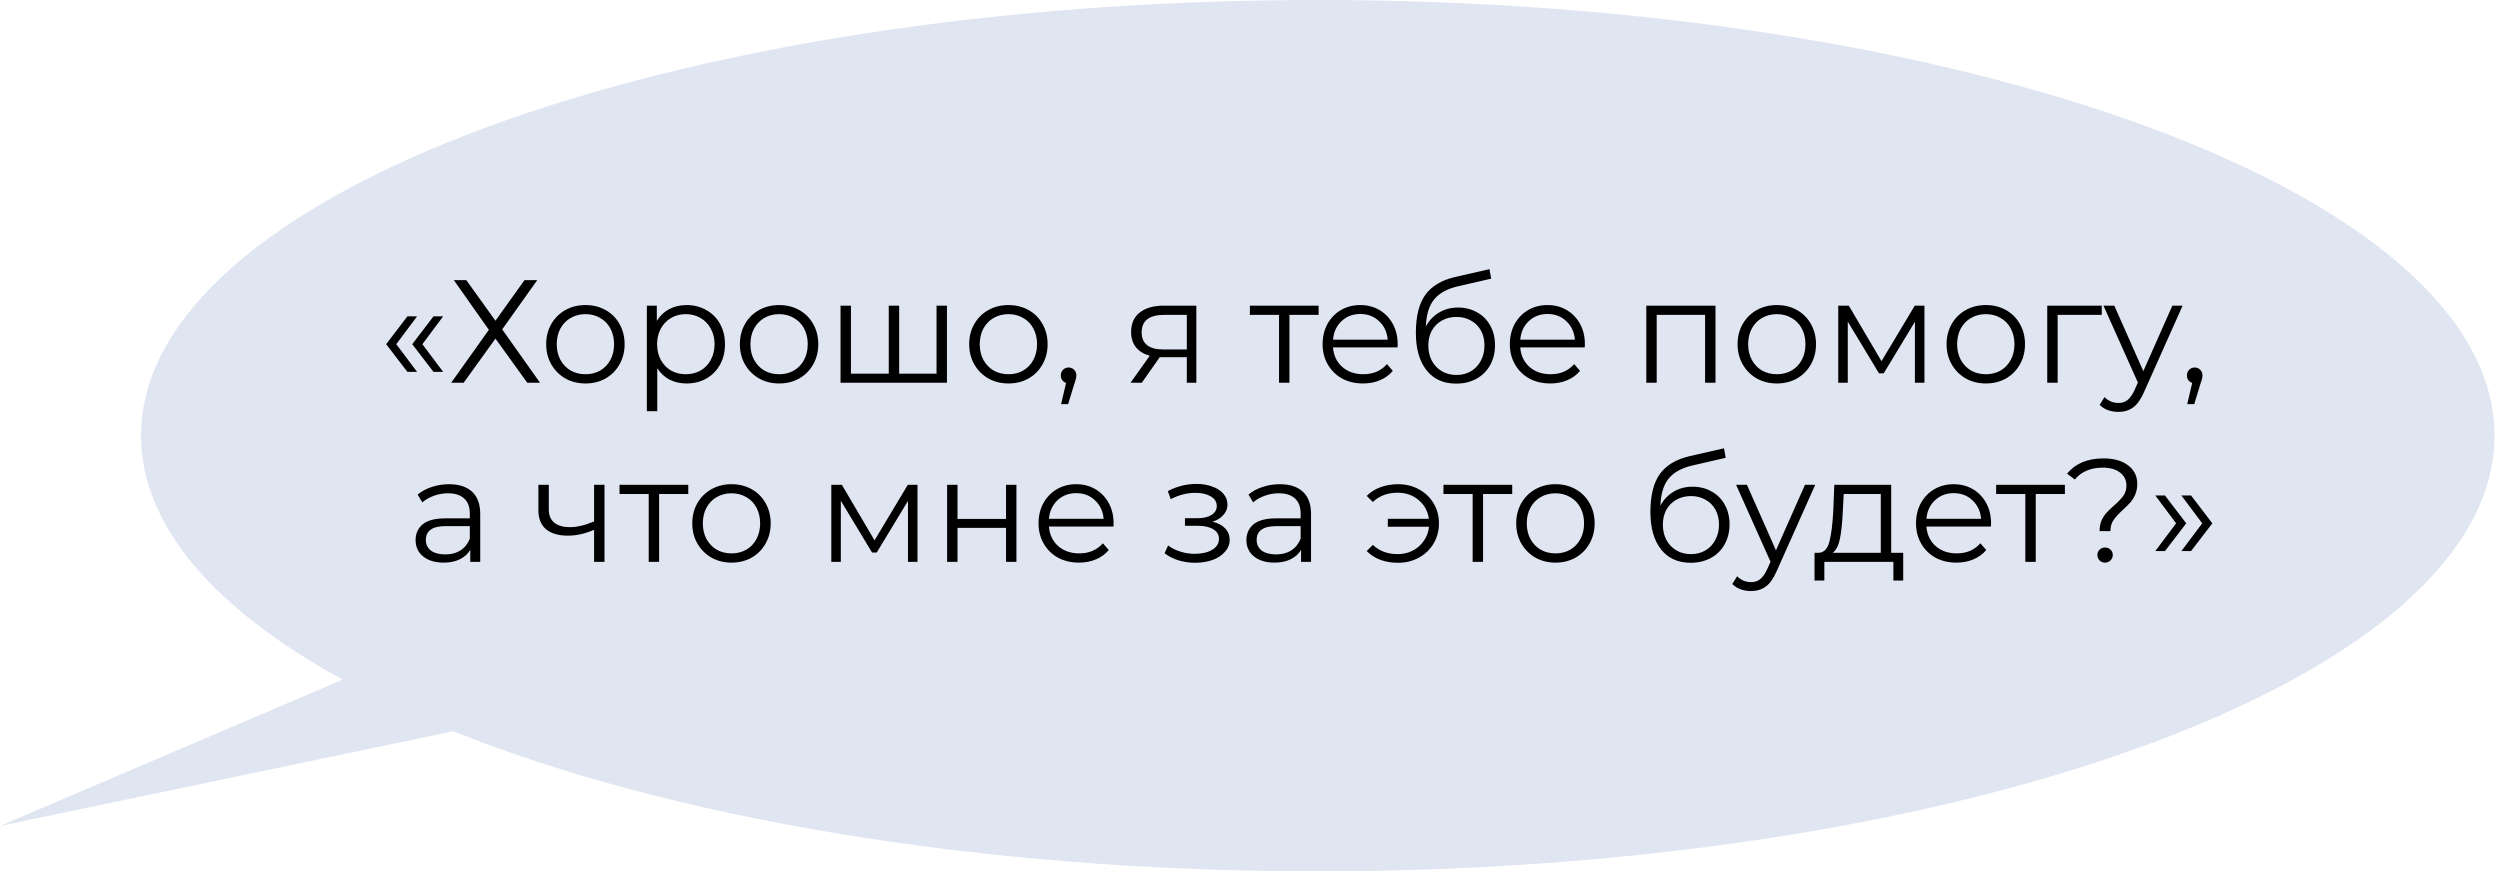
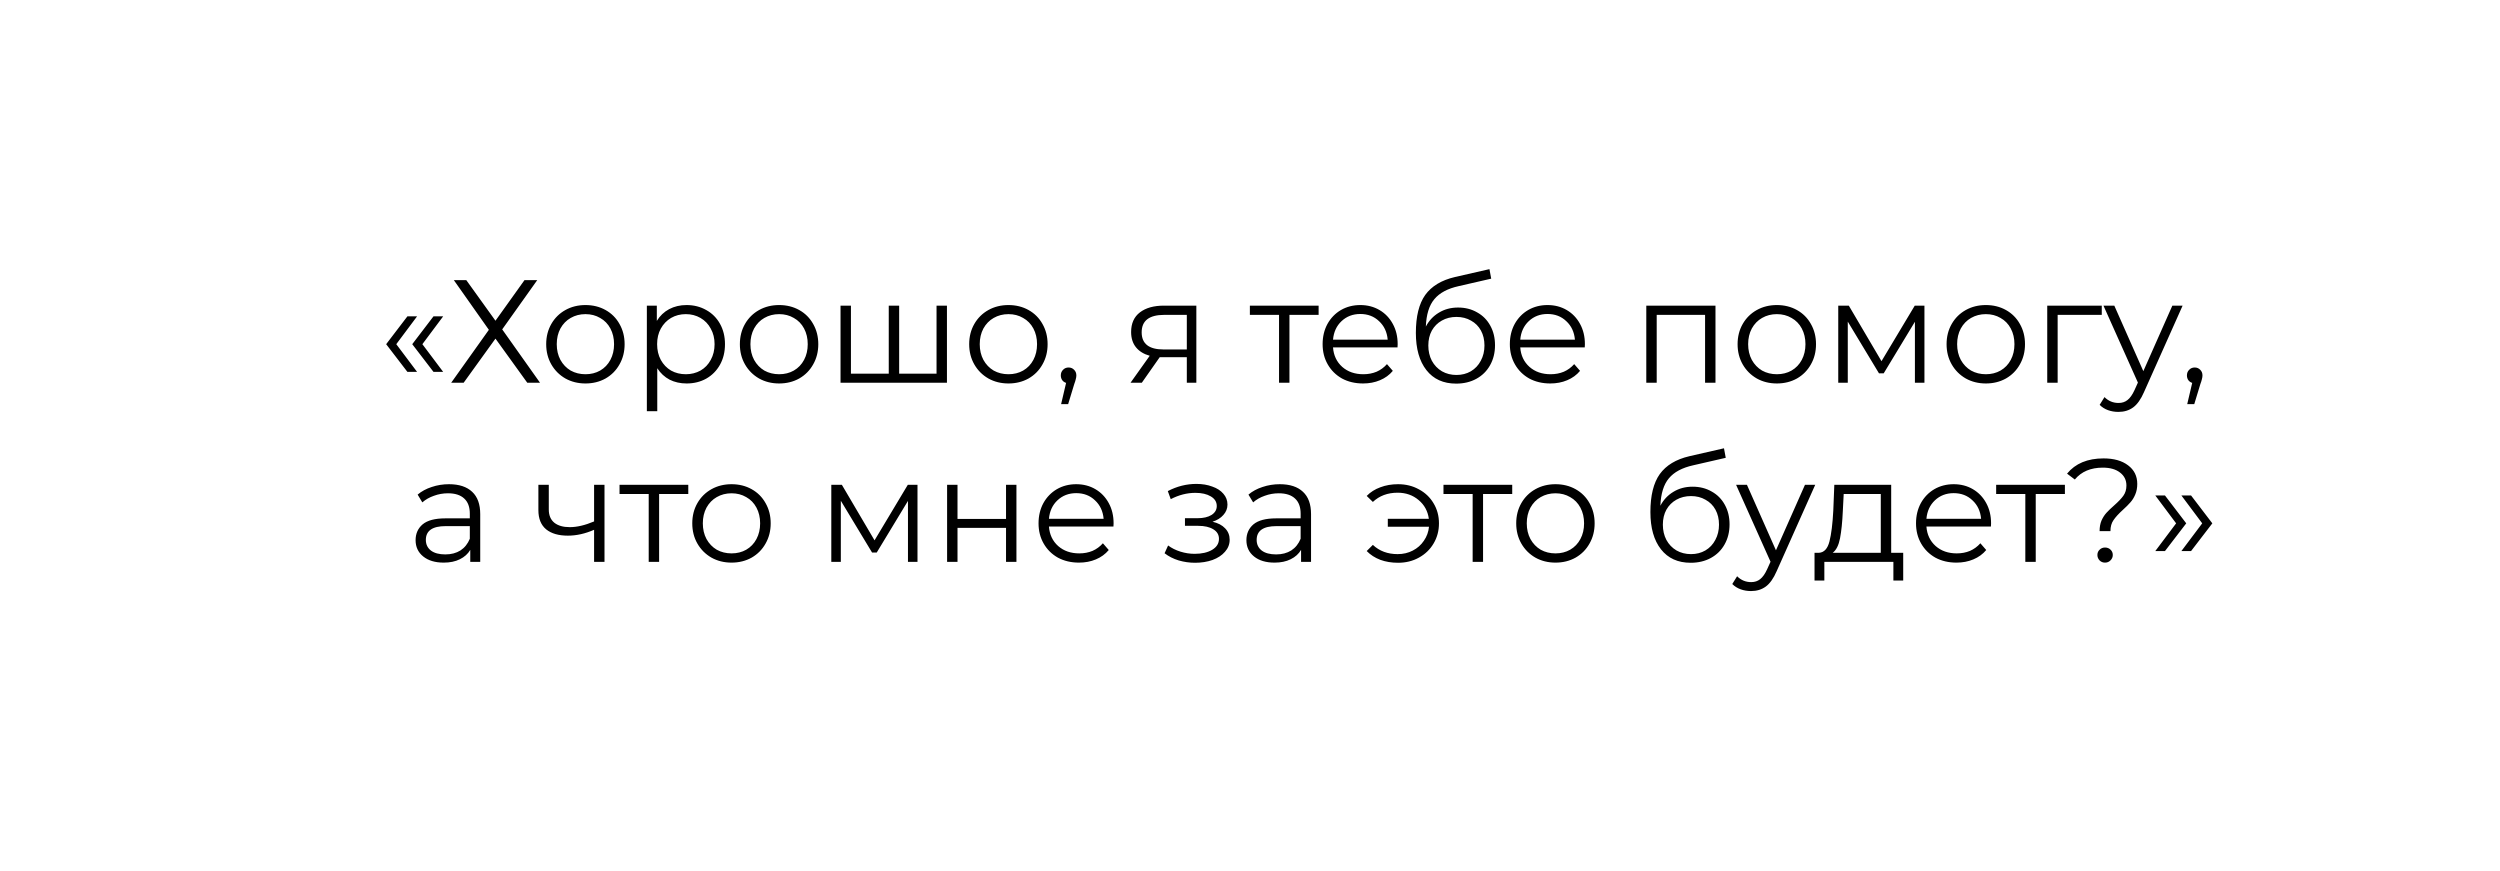
<svg xmlns="http://www.w3.org/2000/svg" width="307" height="107" viewBox="0 0 307 107" fill="none">
-   <path fill-rule="evenodd" clip-rule="evenodd" d="M161.823 107C241.631 107 306.328 83.047 306.328 53.5C306.328 23.953 241.631 0 161.823 0C82.015 0 17.317 23.953 17.317 53.5C17.317 64.6 26.448 74.91 42.079 83.457L0 101.427L55.659 89.796C82.06 100.375 119.851 107 161.823 107Z" fill="#DFE6F2" />
  <path d="M47.42 42.266L50.031 38.846H51.218L48.663 42.266L51.218 45.668H50.031L47.42 42.266ZM50.624 42.266L53.234 38.846H54.422L51.867 42.266L54.422 45.668H53.234L50.624 42.266ZM57.261 34.4L60.843 39.386L64.407 34.4H65.973L61.671 40.448L66.315 47H64.749L60.843 41.582L56.937 47H55.407L60.033 40.502L55.731 34.4H57.261ZM71.897 47.09C70.985 47.09 70.163 46.886 69.431 46.478C68.699 46.058 68.123 45.482 67.703 44.75C67.283 44.018 67.073 43.19 67.073 42.266C67.073 41.342 67.283 40.514 67.703 39.782C68.123 39.05 68.699 38.48 69.431 38.072C70.163 37.664 70.985 37.46 71.897 37.46C72.809 37.46 73.631 37.664 74.363 38.072C75.095 38.48 75.665 39.05 76.073 39.782C76.493 40.514 76.703 41.342 76.703 42.266C76.703 43.19 76.493 44.018 76.073 44.75C75.665 45.482 75.095 46.058 74.363 46.478C73.631 46.886 72.809 47.09 71.897 47.09ZM71.897 45.956C72.569 45.956 73.169 45.806 73.697 45.506C74.237 45.194 74.657 44.756 74.957 44.192C75.257 43.628 75.407 42.986 75.407 42.266C75.407 41.546 75.257 40.904 74.957 40.34C74.657 39.776 74.237 39.344 73.697 39.044C73.169 38.732 72.569 38.576 71.897 38.576C71.225 38.576 70.619 38.732 70.079 39.044C69.551 39.344 69.131 39.776 68.819 40.34C68.519 40.904 68.369 41.546 68.369 42.266C68.369 42.986 68.519 43.628 68.819 44.192C69.131 44.756 69.551 45.194 70.079 45.506C70.619 45.806 71.225 45.956 71.897 45.956ZM84.312 37.46C85.2 37.46 86.004 37.664 86.724 38.072C87.444 38.468 88.008 39.032 88.416 39.764C88.824 40.496 89.028 41.33 89.028 42.266C89.028 43.214 88.824 44.054 88.416 44.786C88.008 45.518 87.444 46.088 86.724 46.496C86.016 46.892 85.212 47.09 84.312 47.09C83.544 47.09 82.848 46.934 82.224 46.622C81.612 46.298 81.108 45.83 80.712 45.218V50.492H79.434V37.532H80.658V39.404C81.042 38.78 81.546 38.3 82.17 37.964C82.806 37.628 83.52 37.46 84.312 37.46ZM84.222 45.956C84.882 45.956 85.482 45.806 86.022 45.506C86.562 45.194 86.982 44.756 87.282 44.192C87.594 43.628 87.75 42.986 87.75 42.266C87.75 41.546 87.594 40.91 87.282 40.358C86.982 39.794 86.562 39.356 86.022 39.044C85.482 38.732 84.882 38.576 84.222 38.576C83.55 38.576 82.944 38.732 82.404 39.044C81.876 39.356 81.456 39.794 81.144 40.358C80.844 40.91 80.694 41.546 80.694 42.266C80.694 42.986 80.844 43.628 81.144 44.192C81.456 44.756 81.876 45.194 82.404 45.506C82.944 45.806 83.55 45.956 84.222 45.956ZM95.68 47.09C94.768 47.09 93.946 46.886 93.214 46.478C92.482 46.058 91.906 45.482 91.486 44.75C91.066 44.018 90.856 43.19 90.856 42.266C90.856 41.342 91.066 40.514 91.486 39.782C91.906 39.05 92.482 38.48 93.214 38.072C93.946 37.664 94.768 37.46 95.68 37.46C96.592 37.46 97.414 37.664 98.146 38.072C98.878 38.48 99.448 39.05 99.856 39.782C100.276 40.514 100.486 41.342 100.486 42.266C100.486 43.19 100.276 44.018 99.856 44.75C99.448 45.482 98.878 46.058 98.146 46.478C97.414 46.886 96.592 47.09 95.68 47.09ZM95.68 45.956C96.352 45.956 96.952 45.806 97.48 45.506C98.02 45.194 98.44 44.756 98.74 44.192C99.04 43.628 99.19 42.986 99.19 42.266C99.19 41.546 99.04 40.904 98.74 40.34C98.44 39.776 98.02 39.344 97.48 39.044C96.952 38.732 96.352 38.576 95.68 38.576C95.008 38.576 94.402 38.732 93.862 39.044C93.334 39.344 92.914 39.776 92.602 40.34C92.302 40.904 92.152 41.546 92.152 42.266C92.152 42.986 92.302 43.628 92.602 44.192C92.914 44.756 93.334 45.194 93.862 45.506C94.402 45.806 95.008 45.956 95.68 45.956ZM116.285 37.532V47H103.217V37.532H104.495V45.884H109.139V37.532H110.417V45.884H115.007V37.532H116.285ZM123.84 47.09C122.928 47.09 122.106 46.886 121.374 46.478C120.642 46.058 120.066 45.482 119.646 44.75C119.226 44.018 119.016 43.19 119.016 42.266C119.016 41.342 119.226 40.514 119.646 39.782C120.066 39.05 120.642 38.48 121.374 38.072C122.106 37.664 122.928 37.46 123.84 37.46C124.752 37.46 125.574 37.664 126.306 38.072C127.038 38.48 127.608 39.05 128.016 39.782C128.436 40.514 128.646 41.342 128.646 42.266C128.646 43.19 128.436 44.018 128.016 44.75C127.608 45.482 127.038 46.058 126.306 46.478C125.574 46.886 124.752 47.09 123.84 47.09ZM123.84 45.956C124.512 45.956 125.112 45.806 125.64 45.506C126.18 45.194 126.6 44.756 126.9 44.192C127.2 43.628 127.35 42.986 127.35 42.266C127.35 41.546 127.2 40.904 126.9 40.34C126.6 39.776 126.18 39.344 125.64 39.044C125.112 38.732 124.512 38.576 123.84 38.576C123.168 38.576 122.562 38.732 122.022 39.044C121.494 39.344 121.074 39.776 120.762 40.34C120.462 40.904 120.312 41.546 120.312 42.266C120.312 42.986 120.462 43.628 120.762 44.192C121.074 44.756 121.494 45.194 122.022 45.506C122.562 45.806 123.168 45.956 123.84 45.956ZM131.222 45.128C131.498 45.128 131.726 45.224 131.906 45.416C132.086 45.596 132.176 45.824 132.176 46.1C132.176 46.244 132.152 46.4 132.104 46.568C132.068 46.736 132.008 46.928 131.924 47.144L131.168 49.628H130.304L130.916 47.018C130.724 46.958 130.568 46.85 130.448 46.694C130.328 46.526 130.268 46.328 130.268 46.1C130.268 45.824 130.358 45.596 130.538 45.416C130.718 45.224 130.946 45.128 131.222 45.128ZM146.911 37.532V47H145.741V43.868H142.771H142.411L140.215 47H138.829L141.187 43.688C140.455 43.484 139.891 43.136 139.495 42.644C139.099 42.152 138.901 41.528 138.901 40.772C138.901 39.716 139.261 38.912 139.981 38.36C140.701 37.808 141.685 37.532 142.933 37.532H146.911ZM140.197 40.808C140.197 42.212 141.091 42.914 142.879 42.914H145.741V38.666H142.969C141.121 38.666 140.197 39.38 140.197 40.808ZM161.926 38.666H158.344V47H157.066V38.666H153.484V37.532H161.926V38.666ZM171.615 42.662H163.695C163.767 43.646 164.145 44.444 164.829 45.056C165.513 45.656 166.377 45.956 167.421 45.956C168.009 45.956 168.549 45.854 169.041 45.65C169.533 45.434 169.959 45.122 170.319 44.714L171.039 45.542C170.619 46.046 170.091 46.43 169.455 46.694C168.831 46.958 168.141 47.09 167.385 47.09C166.413 47.09 165.549 46.886 164.793 46.478C164.049 46.058 163.467 45.482 163.047 44.75C162.627 44.018 162.417 43.19 162.417 42.266C162.417 41.342 162.615 40.514 163.011 39.782C163.419 39.05 163.971 38.48 164.667 38.072C165.375 37.664 166.167 37.46 167.043 37.46C167.919 37.46 168.705 37.664 169.401 38.072C170.097 38.48 170.643 39.05 171.039 39.782C171.435 40.502 171.633 41.33 171.633 42.266L171.615 42.662ZM167.043 38.558C166.131 38.558 165.363 38.852 164.739 39.44C164.127 40.016 163.779 40.772 163.695 41.708H170.409C170.325 40.772 169.971 40.016 169.347 39.44C168.735 38.852 167.967 38.558 167.043 38.558ZM179.052 37.766C179.928 37.766 180.708 37.964 181.392 38.36C182.088 38.744 182.628 39.29 183.012 39.998C183.396 40.694 183.588 41.492 183.588 42.392C183.588 43.316 183.384 44.138 182.976 44.858C182.58 45.566 182.022 46.118 181.302 46.514C180.582 46.91 179.754 47.108 178.818 47.108C177.246 47.108 176.028 46.556 175.164 45.452C174.3 44.348 173.868 42.824 173.868 40.88C173.868 38.852 174.252 37.298 175.02 36.218C175.8 35.138 177.012 34.406 178.656 34.022L182.904 33.05L183.12 34.22L179.124 35.138C177.768 35.438 176.772 35.972 176.136 36.74C175.5 37.496 175.152 38.618 175.092 40.106C175.476 39.374 176.01 38.804 176.694 38.396C177.378 37.976 178.164 37.766 179.052 37.766ZM178.854 46.046C179.514 46.046 180.102 45.896 180.618 45.596C181.146 45.284 181.554 44.852 181.842 44.3C182.142 43.748 182.292 43.124 182.292 42.428C182.292 41.732 182.148 41.12 181.86 40.592C181.572 40.064 181.164 39.656 180.636 39.368C180.12 39.068 179.526 38.918 178.854 38.918C178.182 38.918 177.582 39.068 177.054 39.368C176.538 39.656 176.13 40.064 175.83 40.592C175.542 41.12 175.398 41.732 175.398 42.428C175.398 43.124 175.542 43.748 175.83 44.3C176.13 44.852 176.544 45.284 177.072 45.596C177.6 45.896 178.194 46.046 178.854 46.046ZM194.607 42.662H186.687C186.759 43.646 187.137 44.444 187.821 45.056C188.505 45.656 189.369 45.956 190.413 45.956C191.001 45.956 191.541 45.854 192.033 45.65C192.525 45.434 192.951 45.122 193.311 44.714L194.031 45.542C193.611 46.046 193.083 46.43 192.447 46.694C191.823 46.958 191.133 47.09 190.377 47.09C189.405 47.09 188.541 46.886 187.785 46.478C187.041 46.058 186.459 45.482 186.039 44.75C185.619 44.018 185.409 43.19 185.409 42.266C185.409 41.342 185.607 40.514 186.003 39.782C186.411 39.05 186.963 38.48 187.659 38.072C188.367 37.664 189.159 37.46 190.035 37.46C190.911 37.46 191.697 37.664 192.393 38.072C193.089 38.48 193.635 39.05 194.031 39.782C194.427 40.502 194.625 41.33 194.625 42.266L194.607 42.662ZM190.035 38.558C189.123 38.558 188.355 38.852 187.731 39.44C187.119 40.016 186.771 40.772 186.687 41.708H193.401C193.317 40.772 192.963 40.016 192.339 39.44C191.727 38.852 190.959 38.558 190.035 38.558ZM210.661 37.532V47H209.383V38.666H203.443V47H202.165V37.532H210.661ZM218.2 47.09C217.288 47.09 216.466 46.886 215.734 46.478C215.002 46.058 214.426 45.482 214.006 44.75C213.586 44.018 213.376 43.19 213.376 42.266C213.376 41.342 213.586 40.514 214.006 39.782C214.426 39.05 215.002 38.48 215.734 38.072C216.466 37.664 217.288 37.46 218.2 37.46C219.112 37.46 219.934 37.664 220.666 38.072C221.398 38.48 221.968 39.05 222.376 39.782C222.796 40.514 223.006 41.342 223.006 42.266C223.006 43.19 222.796 44.018 222.376 44.75C221.968 45.482 221.398 46.058 220.666 46.478C219.934 46.886 219.112 47.09 218.2 47.09ZM218.2 45.956C218.872 45.956 219.472 45.806 220 45.506C220.54 45.194 220.96 44.756 221.26 44.192C221.56 43.628 221.71 42.986 221.71 42.266C221.71 41.546 221.56 40.904 221.26 40.34C220.96 39.776 220.54 39.344 220 39.044C219.472 38.732 218.872 38.576 218.2 38.576C217.528 38.576 216.922 38.732 216.382 39.044C215.854 39.344 215.434 39.776 215.122 40.34C214.822 40.904 214.672 41.546 214.672 42.266C214.672 42.986 214.822 43.628 215.122 44.192C215.434 44.756 215.854 45.194 216.382 45.506C216.922 45.806 217.528 45.956 218.2 45.956ZM236.321 37.532V47H235.151V39.512L231.317 45.848H230.741L226.907 39.494V47H225.737V37.532H227.033L231.047 44.354L235.133 37.532H236.321ZM243.864 47.09C242.952 47.09 242.13 46.886 241.398 46.478C240.666 46.058 240.09 45.482 239.67 44.75C239.25 44.018 239.04 43.19 239.04 42.266C239.04 41.342 239.25 40.514 239.67 39.782C240.09 39.05 240.666 38.48 241.398 38.072C242.13 37.664 242.952 37.46 243.864 37.46C244.776 37.46 245.598 37.664 246.33 38.072C247.062 38.48 247.632 39.05 248.04 39.782C248.46 40.514 248.67 41.342 248.67 42.266C248.67 43.19 248.46 44.018 248.04 44.75C247.632 45.482 247.062 46.058 246.33 46.478C245.598 46.886 244.776 47.09 243.864 47.09ZM243.864 45.956C244.536 45.956 245.136 45.806 245.664 45.506C246.204 45.194 246.624 44.756 246.924 44.192C247.224 43.628 247.374 42.986 247.374 42.266C247.374 41.546 247.224 40.904 246.924 40.34C246.624 39.776 246.204 39.344 245.664 39.044C245.136 38.732 244.536 38.576 243.864 38.576C243.192 38.576 242.586 38.732 242.046 39.044C241.518 39.344 241.098 39.776 240.786 40.34C240.486 40.904 240.336 41.546 240.336 42.266C240.336 42.986 240.486 43.628 240.786 44.192C241.098 44.756 241.518 45.194 242.046 45.506C242.586 45.806 243.192 45.956 243.864 45.956ZM258.097 38.666H252.679V47H251.401V37.532H258.097V38.666ZM268.025 37.532L263.291 48.134C262.907 49.022 262.463 49.652 261.959 50.024C261.455 50.396 260.849 50.582 260.141 50.582C259.685 50.582 259.259 50.51 258.863 50.366C258.467 50.222 258.125 50.006 257.837 49.718L258.431 48.764C258.911 49.244 259.487 49.484 260.159 49.484C260.591 49.484 260.957 49.364 261.257 49.124C261.569 48.884 261.857 48.476 262.121 47.9L262.535 46.982L258.305 37.532H259.637L263.201 45.578L266.765 37.532H268.025ZM269.509 45.128C269.785 45.128 270.013 45.224 270.193 45.416C270.373 45.596 270.463 45.824 270.463 46.1C270.463 46.244 270.439 46.4 270.391 46.568C270.355 46.736 270.295 46.928 270.211 47.144L269.455 49.628H268.591L269.203 47.018C269.011 46.958 268.855 46.85 268.735 46.694C268.615 46.526 268.555 46.328 268.555 46.1C268.555 45.824 268.645 45.596 268.825 45.416C269.005 45.224 269.233 45.128 269.509 45.128ZM55.139 59.46C56.374 59.46 57.322 59.772 57.983 60.396C58.642 61.008 58.972 61.92 58.972 63.132V69H57.748V67.524C57.461 68.016 57.035 68.4 56.471 68.676C55.919 68.952 55.258 69.09 54.49 69.09C53.434 69.09 52.594 68.838 51.971 68.334C51.346 67.83 51.035 67.164 51.035 66.336C51.035 65.532 51.322 64.884 51.898 64.392C52.486 63.9 53.416 63.654 54.688 63.654H57.694V63.078C57.694 62.262 57.467 61.644 57.011 61.224C56.554 60.792 55.889 60.576 55.013 60.576C54.413 60.576 53.837 60.678 53.285 60.882C52.733 61.074 52.258 61.344 51.862 61.692L51.286 60.738C51.767 60.33 52.343 60.018 53.014 59.802C53.687 59.574 54.395 59.46 55.139 59.46ZM54.688 68.082C55.408 68.082 56.026 67.92 56.542 67.596C57.059 67.26 57.443 66.78 57.694 66.156V64.608H54.724C53.105 64.608 52.294 65.172 52.294 66.3C52.294 66.852 52.505 67.29 52.925 67.614C53.344 67.926 53.932 68.082 54.688 68.082ZM74.232 59.532V69H72.954V65.058C71.862 65.538 70.788 65.778 69.732 65.778C68.592 65.778 67.704 65.52 67.068 65.004C66.432 64.476 66.114 63.69 66.114 62.646V59.532H67.392V62.574C67.392 63.282 67.62 63.822 68.076 64.194C68.532 64.554 69.162 64.734 69.966 64.734C70.854 64.734 71.85 64.5 72.954 64.032V59.532H74.232ZM84.521 60.666H80.939V69H79.661V60.666H76.079V59.532H84.521V60.666ZM89.835 69.09C88.923 69.09 88.101 68.886 87.369 68.478C86.637 68.058 86.061 67.482 85.641 66.75C85.221 66.018 85.011 65.19 85.011 64.266C85.011 63.342 85.221 62.514 85.641 61.782C86.061 61.05 86.637 60.48 87.369 60.072C88.101 59.664 88.923 59.46 89.835 59.46C90.747 59.46 91.569 59.664 92.301 60.072C93.033 60.48 93.603 61.05 94.011 61.782C94.431 62.514 94.641 63.342 94.641 64.266C94.641 65.19 94.431 66.018 94.011 66.75C93.603 67.482 93.033 68.058 92.301 68.478C91.569 68.886 90.747 69.09 89.835 69.09ZM89.835 67.956C90.507 67.956 91.107 67.806 91.635 67.506C92.175 67.194 92.595 66.756 92.895 66.192C93.195 65.628 93.345 64.986 93.345 64.266C93.345 63.546 93.195 62.904 92.895 62.34C92.595 61.776 92.175 61.344 91.635 61.044C91.107 60.732 90.507 60.576 89.835 60.576C89.163 60.576 88.557 60.732 88.017 61.044C87.489 61.344 87.069 61.776 86.757 62.34C86.457 62.904 86.307 63.546 86.307 64.266C86.307 64.986 86.457 65.628 86.757 66.192C87.069 66.756 87.489 67.194 88.017 67.506C88.557 67.806 89.163 67.956 89.835 67.956ZM112.668 59.532V69H111.498V61.512L107.664 67.848H107.088L103.254 61.494V69H102.084V59.532H103.38L107.394 66.354L111.48 59.532H112.668ZM116.304 59.532H117.582V63.726H123.54V59.532H124.818V69H123.54V64.824H117.582V69H116.304V59.532ZM136.731 64.662H128.811C128.883 65.646 129.261 66.444 129.945 67.056C130.629 67.656 131.493 67.956 132.537 67.956C133.125 67.956 133.665 67.854 134.157 67.65C134.649 67.434 135.075 67.122 135.435 66.714L136.155 67.542C135.735 68.046 135.207 68.43 134.571 68.694C133.947 68.958 133.257 69.09 132.501 69.09C131.529 69.09 130.665 68.886 129.909 68.478C129.165 68.058 128.583 67.482 128.163 66.75C127.743 66.018 127.533 65.19 127.533 64.266C127.533 63.342 127.731 62.514 128.127 61.782C128.535 61.05 129.087 60.48 129.783 60.072C130.491 59.664 131.283 59.46 132.159 59.46C133.035 59.46 133.821 59.664 134.517 60.072C135.213 60.48 135.759 61.05 136.155 61.782C136.551 62.502 136.749 63.33 136.749 64.266L136.731 64.662ZM132.159 60.558C131.247 60.558 130.479 60.852 129.855 61.44C129.243 62.016 128.895 62.772 128.811 63.708H135.525C135.441 62.772 135.087 62.016 134.463 61.44C133.851 60.852 133.083 60.558 132.159 60.558ZM148.897 64.068C149.569 64.224 150.085 64.494 150.445 64.878C150.817 65.262 151.003 65.73 151.003 66.282C151.003 66.834 150.811 67.326 150.427 67.758C150.055 68.19 149.545 68.526 148.897 68.766C148.249 68.994 147.535 69.108 146.755 69.108C146.071 69.108 145.399 69.012 144.739 68.82C144.079 68.616 143.503 68.322 143.011 67.938L143.443 66.984C143.875 67.308 144.379 67.56 144.955 67.74C145.531 67.92 146.113 68.01 146.701 68.01C147.577 68.01 148.291 67.848 148.843 67.524C149.407 67.188 149.689 66.738 149.689 66.174C149.689 65.67 149.461 65.28 149.005 65.004C148.549 64.716 147.925 64.572 147.133 64.572H145.513V63.636H147.061C147.769 63.636 148.339 63.504 148.771 63.24C149.203 62.964 149.419 62.598 149.419 62.142C149.419 61.638 149.173 61.242 148.681 60.954C148.201 60.666 147.571 60.522 146.791 60.522C145.771 60.522 144.763 60.78 143.767 61.296L143.407 60.306C144.535 59.718 145.705 59.424 146.917 59.424C147.637 59.424 148.285 59.532 148.861 59.748C149.449 59.952 149.905 60.246 150.229 60.63C150.565 61.014 150.733 61.458 150.733 61.962C150.733 62.442 150.565 62.868 150.229 63.24C149.905 63.612 149.461 63.888 148.897 64.068ZM157.162 59.46C158.398 59.46 159.346 59.772 160.006 60.396C160.666 61.008 160.996 61.92 160.996 63.132V69H159.772V67.524C159.484 68.016 159.058 68.4 158.494 68.676C157.942 68.952 157.282 69.09 156.514 69.09C155.458 69.09 154.618 68.838 153.994 68.334C153.37 67.83 153.058 67.164 153.058 66.336C153.058 65.532 153.346 64.884 153.922 64.392C154.51 63.9 155.44 63.654 156.712 63.654H159.718V63.078C159.718 62.262 159.49 61.644 159.034 61.224C158.578 60.792 157.912 60.576 157.036 60.576C156.436 60.576 155.86 60.678 155.308 60.882C154.756 61.074 154.282 61.344 153.886 61.692L153.31 60.738C153.79 60.33 154.366 60.018 155.038 59.802C155.71 59.574 156.418 59.46 157.162 59.46ZM156.712 68.082C157.432 68.082 158.05 67.92 158.566 67.596C159.082 67.26 159.466 66.78 159.718 66.156V64.608H156.748C155.128 64.608 154.318 65.172 154.318 66.3C154.318 66.852 154.528 67.29 154.948 67.614C155.368 67.926 155.956 68.082 156.712 68.082ZM171.683 59.46C172.631 59.46 173.483 59.67 174.239 60.09C175.007 60.498 175.607 61.068 176.039 61.8C176.483 62.532 176.705 63.354 176.705 64.266C176.705 65.178 176.483 66.006 176.039 66.75C175.607 67.482 175.007 68.058 174.239 68.478C173.483 68.898 172.631 69.108 171.683 69.108C170.891 69.108 170.165 68.988 169.505 68.748C168.845 68.496 168.287 68.136 167.831 67.668L168.587 66.912C169.391 67.668 170.405 68.046 171.629 68.046C172.313 68.046 172.931 67.902 173.483 67.614C174.047 67.326 174.503 66.924 174.851 66.408C175.211 65.892 175.421 65.316 175.481 64.68H170.423V63.708H175.463C175.331 62.76 174.911 61.992 174.203 61.404C173.495 60.804 172.637 60.504 171.629 60.504C170.405 60.504 169.391 60.882 168.587 61.638L167.831 60.9C168.287 60.432 168.845 60.078 169.505 59.838C170.165 59.586 170.891 59.46 171.683 59.46ZM185.701 60.666H182.119V69H180.841V60.666H177.259V59.532H185.701V60.666ZM191.015 69.09C190.103 69.09 189.281 68.886 188.549 68.478C187.817 68.058 187.241 67.482 186.821 66.75C186.401 66.018 186.191 65.19 186.191 64.266C186.191 63.342 186.401 62.514 186.821 61.782C187.241 61.05 187.817 60.48 188.549 60.072C189.281 59.664 190.103 59.46 191.015 59.46C191.927 59.46 192.749 59.664 193.481 60.072C194.213 60.48 194.783 61.05 195.191 61.782C195.611 62.514 195.821 63.342 195.821 64.266C195.821 65.19 195.611 66.018 195.191 66.75C194.783 67.482 194.213 68.058 193.481 68.478C192.749 68.886 191.927 69.09 191.015 69.09ZM191.015 67.956C191.687 67.956 192.287 67.806 192.815 67.506C193.355 67.194 193.775 66.756 194.075 66.192C194.375 65.628 194.525 64.986 194.525 64.266C194.525 63.546 194.375 62.904 194.075 62.34C193.775 61.776 193.355 61.344 192.815 61.044C192.287 60.732 191.687 60.576 191.015 60.576C190.343 60.576 189.737 60.732 189.197 61.044C188.669 61.344 188.249 61.776 187.937 62.34C187.637 62.904 187.487 63.546 187.487 64.266C187.487 64.986 187.637 65.628 187.937 66.192C188.249 66.756 188.669 67.194 189.197 67.506C189.737 67.806 190.343 67.956 191.015 67.956ZM207.853 59.766C208.729 59.766 209.509 59.964 210.193 60.36C210.889 60.744 211.429 61.29 211.813 61.998C212.197 62.694 212.389 63.492 212.389 64.392C212.389 65.316 212.185 66.138 211.777 66.858C211.381 67.566 210.823 68.118 210.103 68.514C209.383 68.91 208.555 69.108 207.619 69.108C206.047 69.108 204.829 68.556 203.965 67.452C203.101 66.348 202.669 64.824 202.669 62.88C202.669 60.852 203.053 59.298 203.821 58.218C204.601 57.138 205.813 56.406 207.457 56.022L211.705 55.05L211.921 56.22L207.925 57.138C206.569 57.438 205.573 57.972 204.937 58.74C204.301 59.496 203.953 60.618 203.893 62.106C204.277 61.374 204.811 60.804 205.495 60.396C206.179 59.976 206.965 59.766 207.853 59.766ZM207.655 68.046C208.315 68.046 208.903 67.896 209.419 67.596C209.947 67.284 210.355 66.852 210.643 66.3C210.943 65.748 211.093 65.124 211.093 64.428C211.093 63.732 210.949 63.12 210.661 62.592C210.373 62.064 209.965 61.656 209.437 61.368C208.921 61.068 208.327 60.918 207.655 60.918C206.983 60.918 206.383 61.068 205.855 61.368C205.339 61.656 204.931 62.064 204.631 62.592C204.343 63.12 204.199 63.732 204.199 64.428C204.199 65.124 204.343 65.748 204.631 66.3C204.931 66.852 205.345 67.284 205.873 67.596C206.401 67.896 206.995 68.046 207.655 68.046ZM222.911 59.532L218.177 70.134C217.793 71.022 217.349 71.652 216.845 72.024C216.341 72.396 215.735 72.582 215.027 72.582C214.571 72.582 214.145 72.51 213.749 72.366C213.353 72.222 213.011 72.006 212.723 71.718L213.317 70.764C213.797 71.244 214.373 71.484 215.045 71.484C215.477 71.484 215.843 71.364 216.143 71.124C216.455 70.884 216.743 70.476 217.007 69.9L217.421 68.982L213.191 59.532H214.523L218.087 67.578L221.651 59.532H222.911ZM233.714 67.884V71.286H232.508V69H224.03V71.286H222.824V67.884H223.364C224 67.848 224.432 67.38 224.66 66.48C224.888 65.58 225.044 64.32 225.128 62.7L225.254 59.532H232.238V67.884H233.714ZM226.298 62.772C226.238 64.116 226.124 65.226 225.956 66.102C225.788 66.966 225.488 67.56 225.056 67.884H230.96V60.666H226.406L226.298 62.772ZM244.485 64.662H236.565C236.637 65.646 237.015 66.444 237.699 67.056C238.383 67.656 239.247 67.956 240.291 67.956C240.879 67.956 241.419 67.854 241.911 67.65C242.403 67.434 242.829 67.122 243.189 66.714L243.909 67.542C243.489 68.046 242.961 68.43 242.325 68.694C241.701 68.958 241.011 69.09 240.255 69.09C239.283 69.09 238.419 68.886 237.663 68.478C236.919 68.058 236.337 67.482 235.917 66.75C235.497 66.018 235.287 65.19 235.287 64.266C235.287 63.342 235.485 62.514 235.881 61.782C236.289 61.05 236.841 60.48 237.537 60.072C238.245 59.664 239.037 59.46 239.913 59.46C240.789 59.46 241.575 59.664 242.271 60.072C242.967 60.48 243.513 61.05 243.909 61.782C244.305 62.502 244.503 63.33 244.503 64.266L244.485 64.662ZM239.913 60.558C239.001 60.558 238.233 60.852 237.609 61.44C236.997 62.016 236.649 62.772 236.565 63.708H243.279C243.195 62.772 242.841 62.016 242.217 61.44C241.605 60.852 240.837 60.558 239.913 60.558ZM253.57 60.666H249.988V69H248.71V60.666H245.128V59.532H253.57V60.666ZM257.83 65.22C257.83 64.728 257.908 64.296 258.064 63.924C258.232 63.552 258.436 63.234 258.676 62.97C258.916 62.706 259.228 62.406 259.612 62.07C260.128 61.614 260.506 61.218 260.746 60.882C260.998 60.534 261.124 60.114 261.124 59.622C261.124 58.962 260.866 58.434 260.35 58.038C259.834 57.63 259.126 57.426 258.226 57.426C256.738 57.426 255.592 57.912 254.788 58.884L253.834 58.164C254.854 56.916 256.348 56.292 258.316 56.292C259.576 56.292 260.578 56.574 261.322 57.138C262.078 57.702 262.456 58.464 262.456 59.424C262.456 59.916 262.372 60.354 262.204 60.738C262.048 61.11 261.85 61.428 261.61 61.692C261.382 61.956 261.076 62.262 260.692 62.61C260.176 63.078 259.792 63.498 259.54 63.87C259.288 64.23 259.162 64.68 259.162 65.22H257.83ZM258.496 69.09C258.232 69.09 258.01 69 257.83 68.82C257.65 68.628 257.56 68.406 257.56 68.154C257.56 67.89 257.65 67.674 257.83 67.506C258.01 67.326 258.232 67.236 258.496 67.236C258.772 67.236 259 67.326 259.18 67.506C259.36 67.674 259.45 67.89 259.45 68.154C259.45 68.406 259.354 68.628 259.162 68.82C258.982 69 258.76 69.09 258.496 69.09ZM264.672 67.668L267.228 64.266L264.672 60.846H265.86L268.47 64.266L265.86 67.668H264.672ZM267.876 67.668L270.432 64.266L267.876 60.846H269.064L271.674 64.266L269.064 67.668H267.876Z" fill="black" />
</svg>